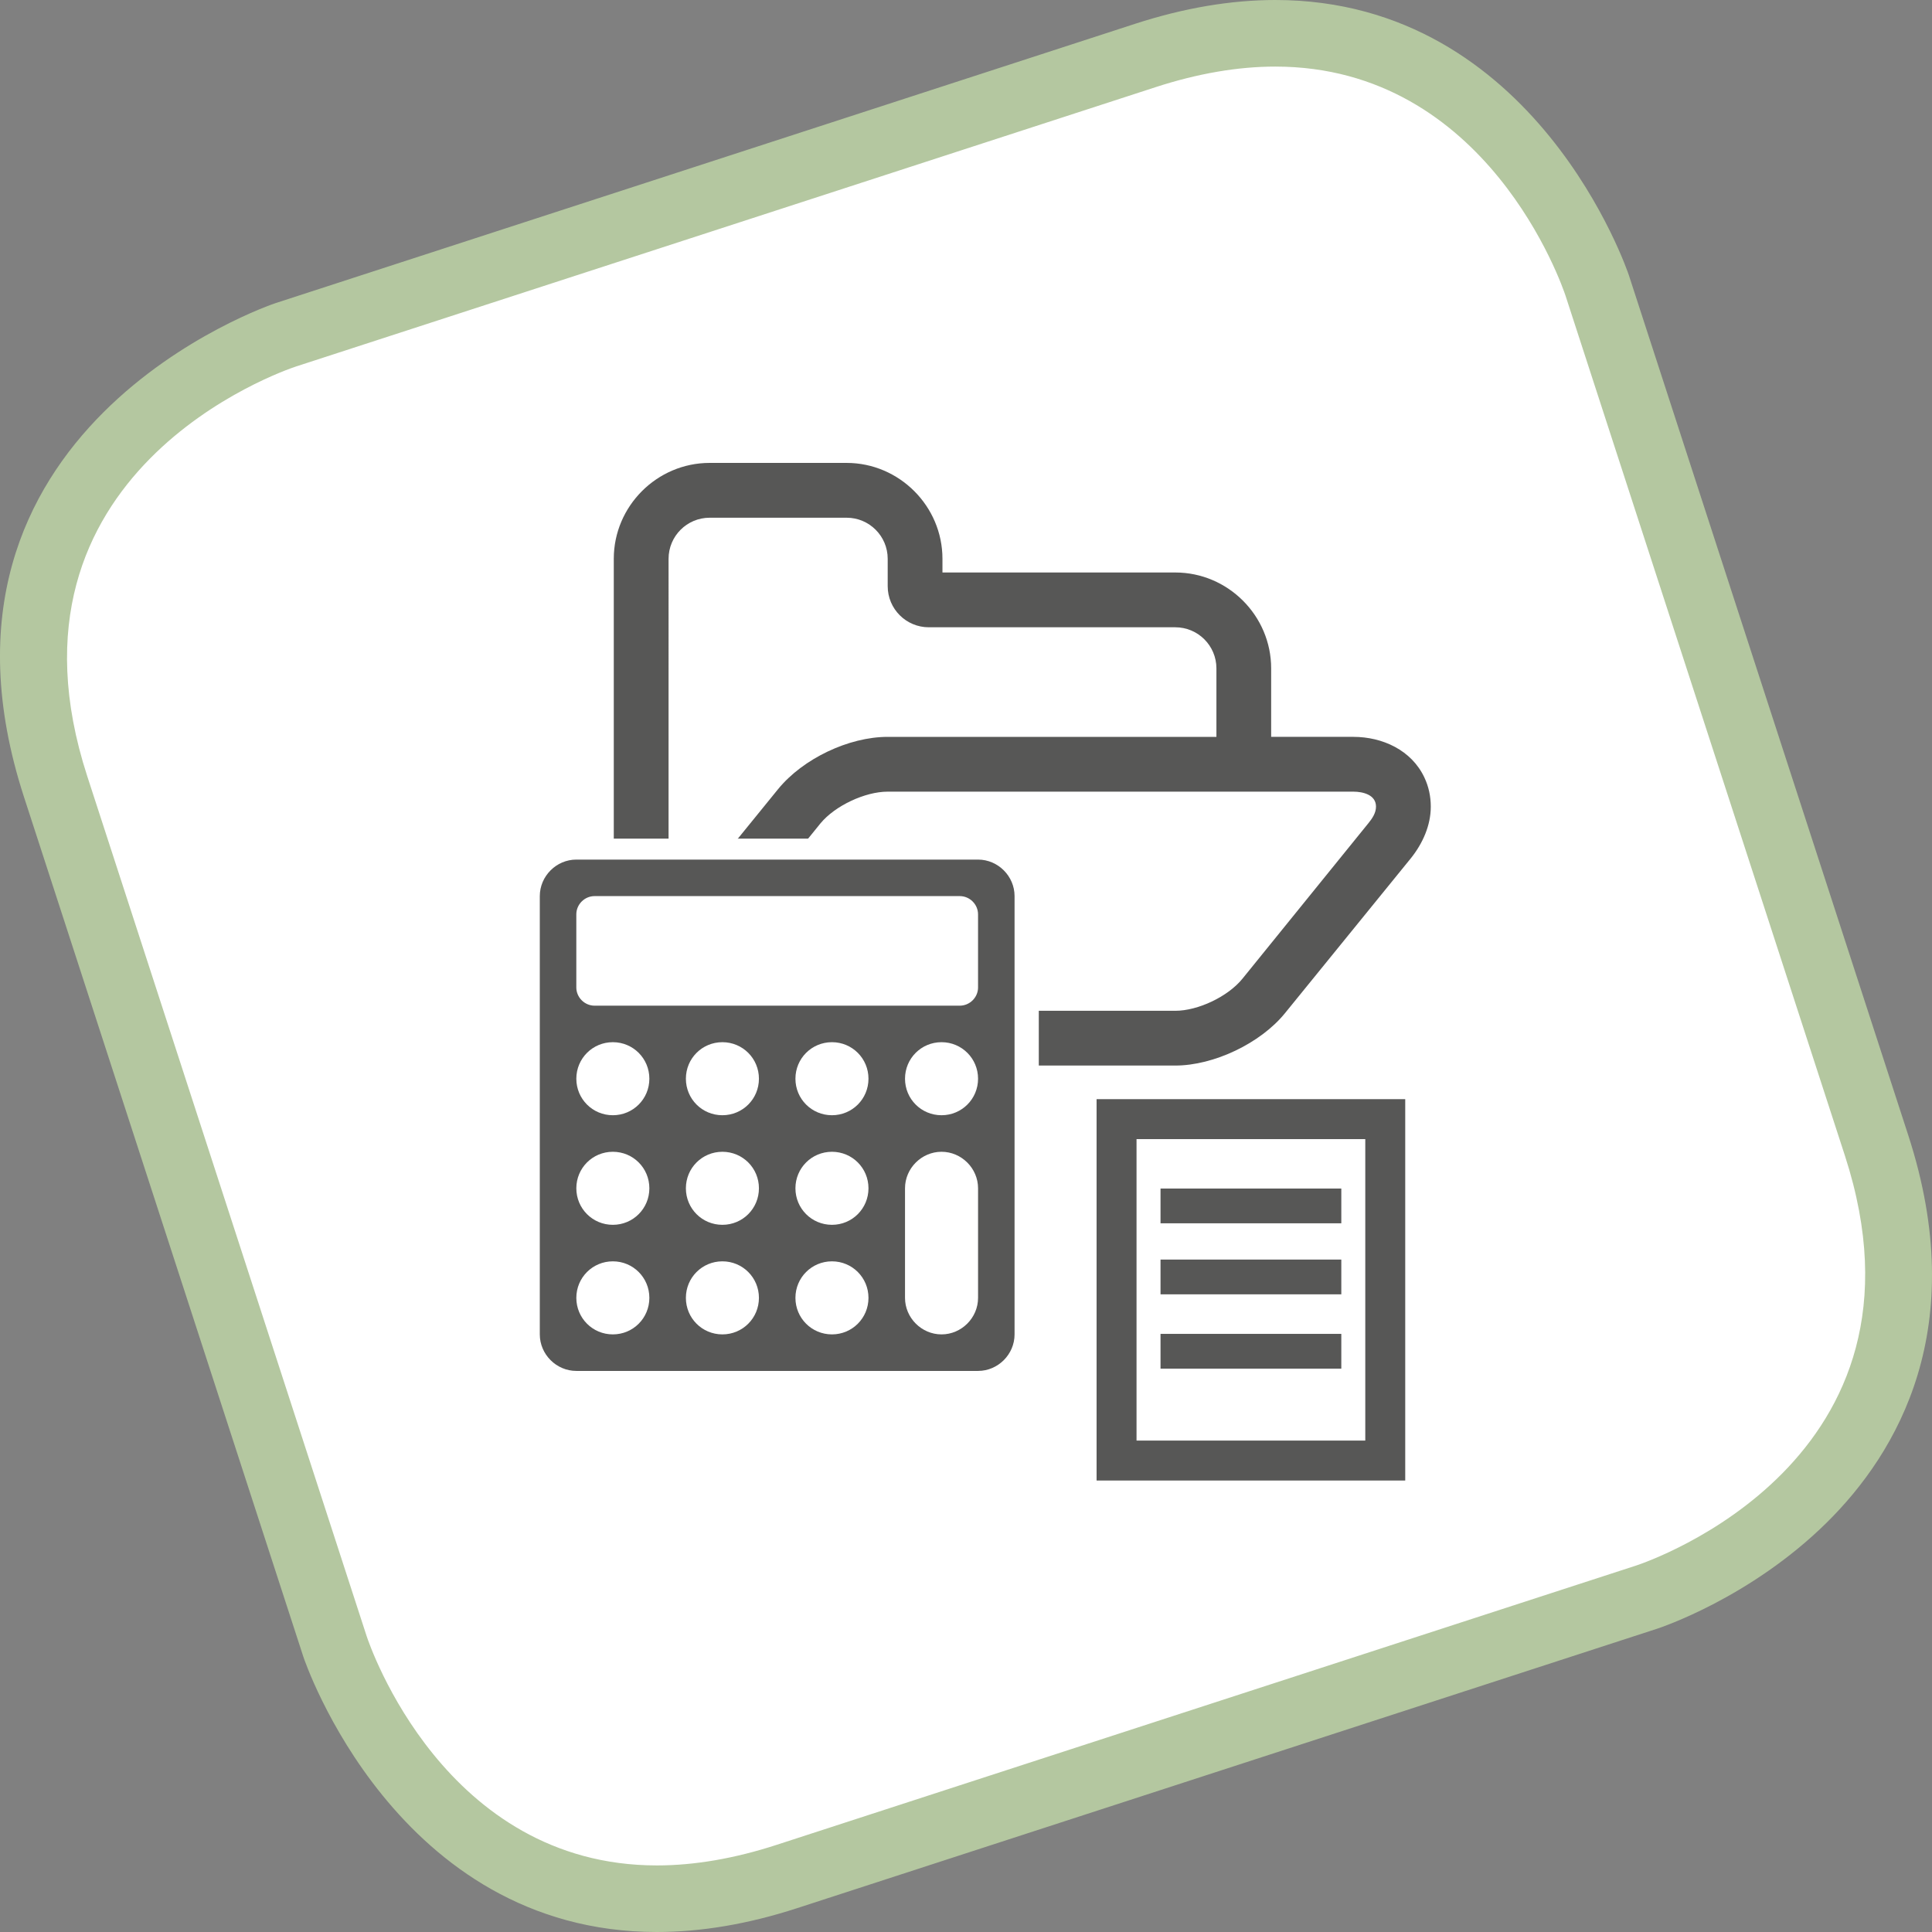
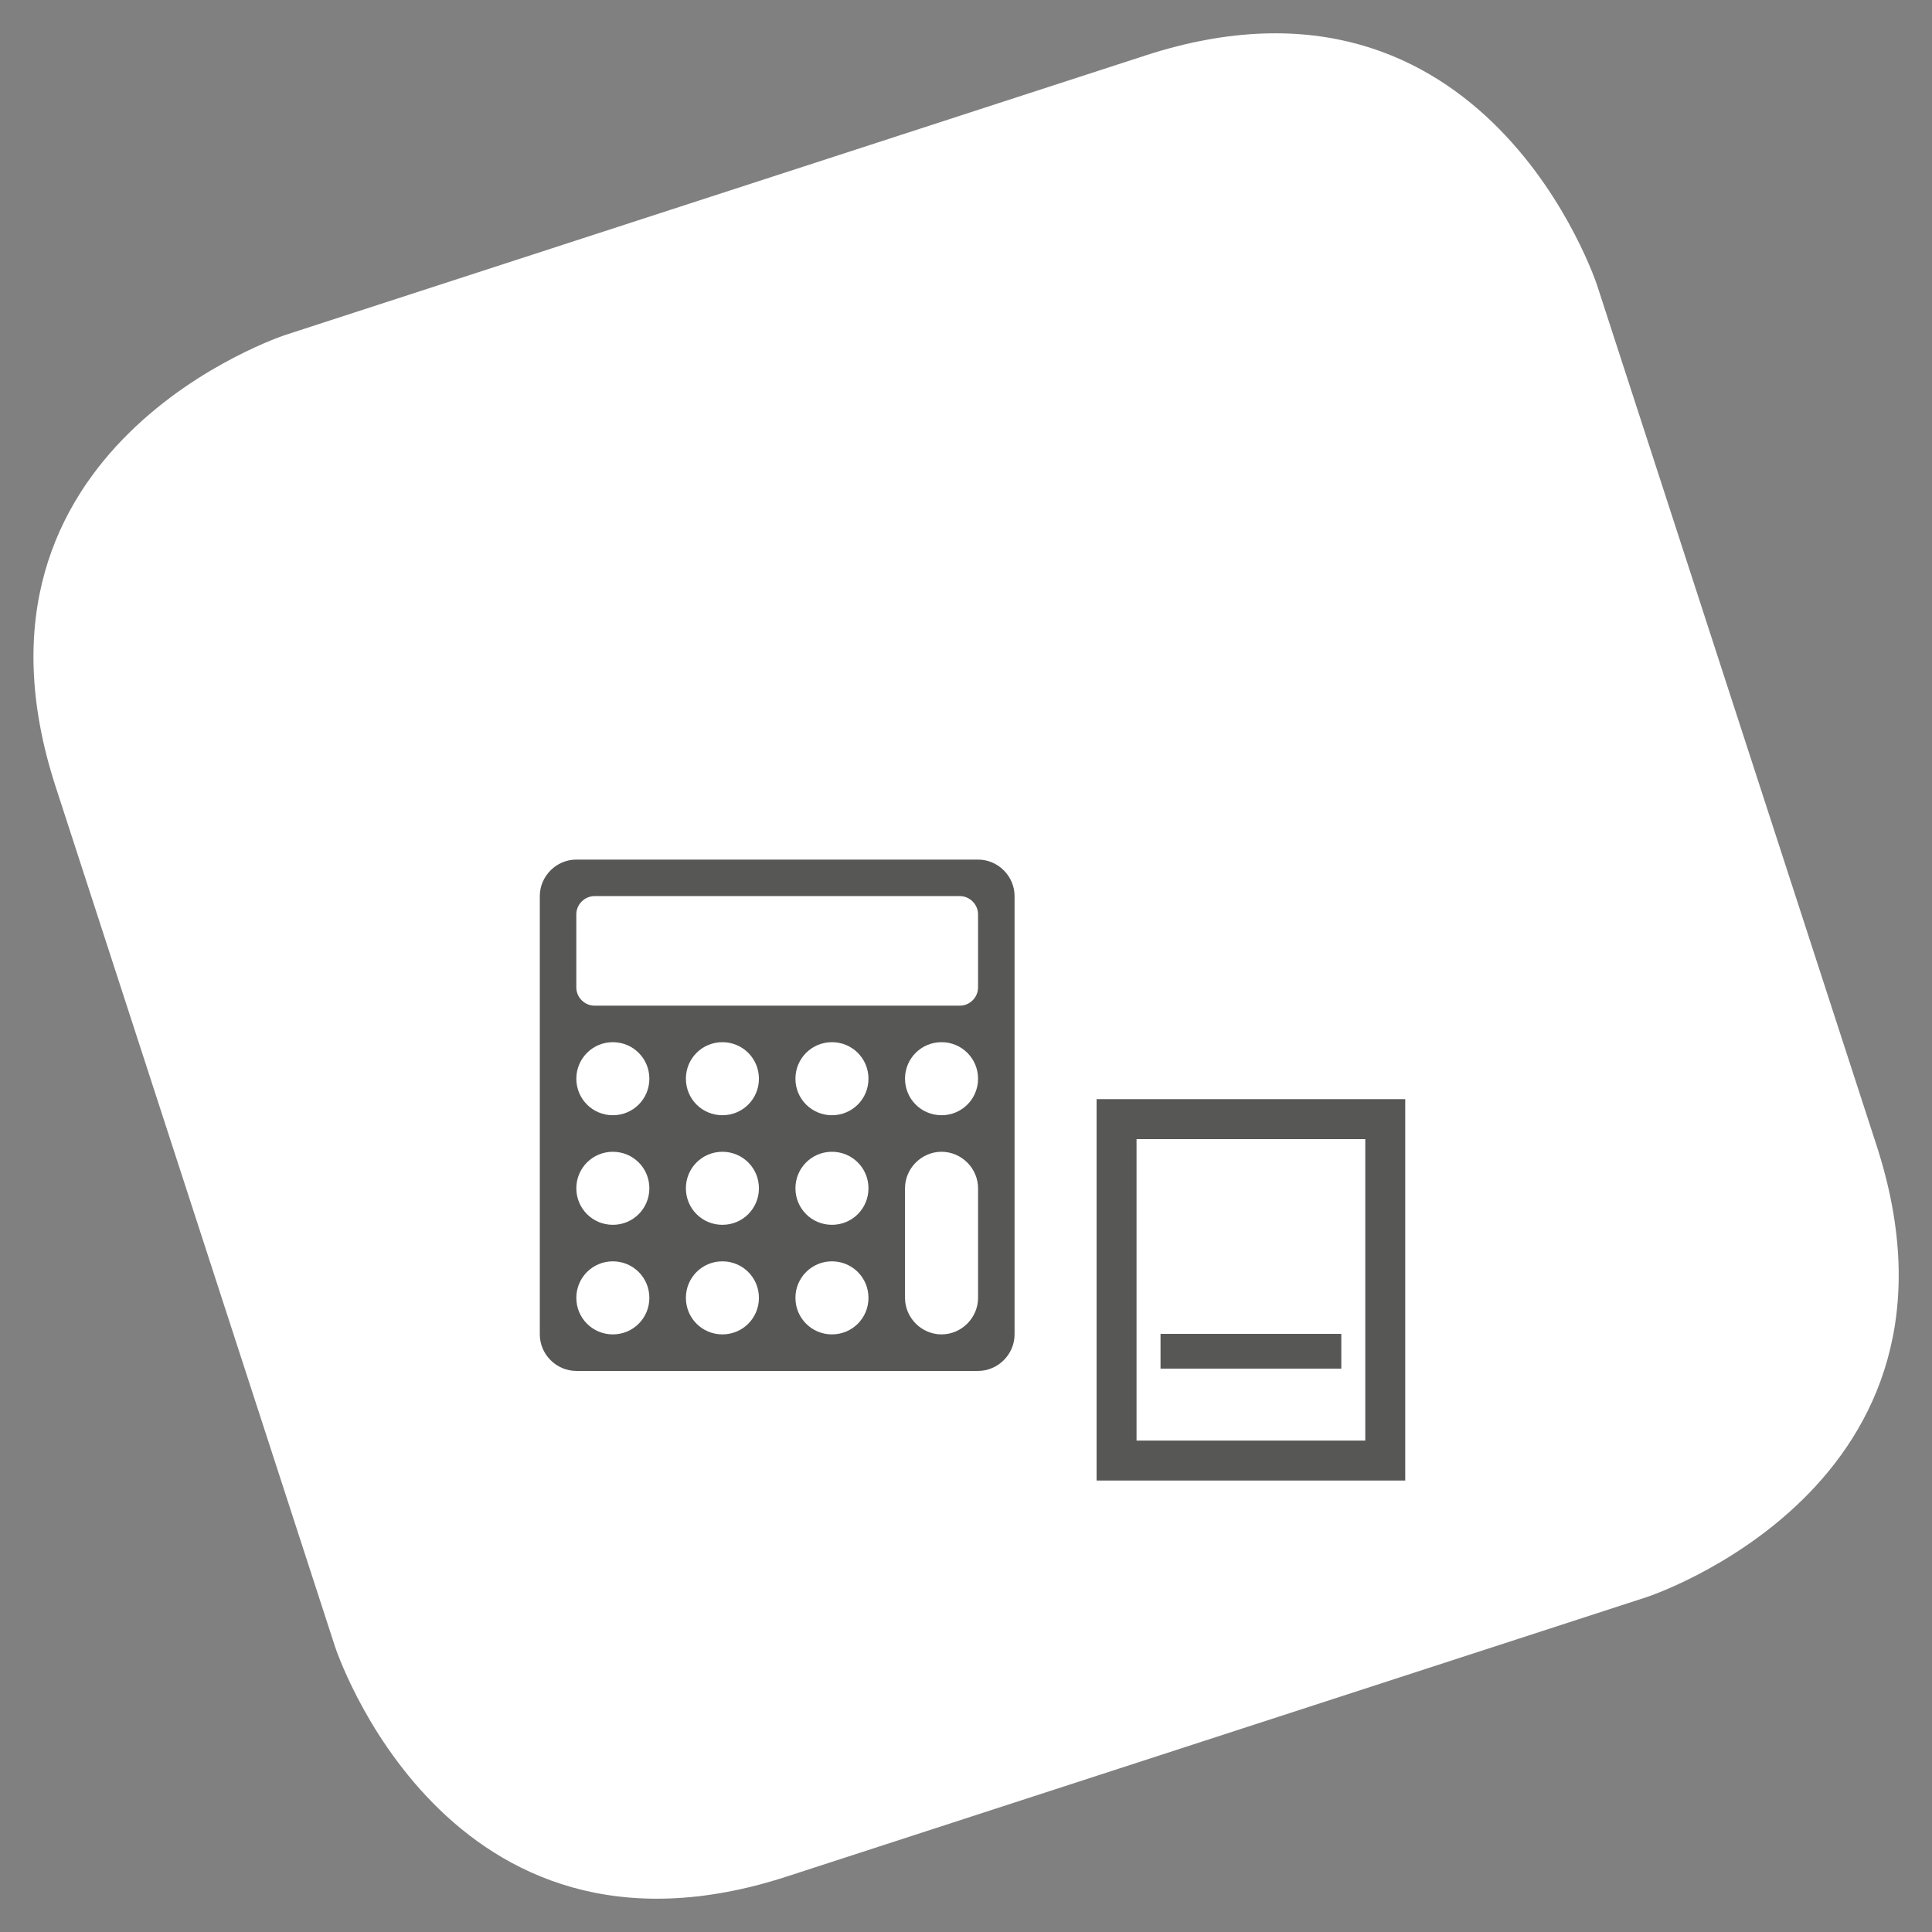
<svg xmlns="http://www.w3.org/2000/svg" version="1.1" id="Ebene_1" x="0px" y="0px" width="140px" height="140px" viewBox="0 0 140 140" enable-background="new 0 0 140 140" xml:space="preserve">
  <rect x="0" y="0" width="140" height="140" fill="#808080" stroke="none" />
  <g>
    <path fill="#FFFFFF" d="M20.708,24.262c0,0-24.706,8.028-16.679,32.735l20.243,62.307c0,0,8.027,24.708,32.732,16.679   l62.301-20.244c0,0,24.706-8.028,16.678-32.735l-20.243-62.307c0,0-8.027-24.707-32.733-16.679L20.708,24.262z" />
-     <path fill="#B4C7A0" d="M47.601,140L47.601,140c-18.921,0-25.557-19.751-25.621-19.951L1.735,57.742   C-6.937,31.05,19.692,22.055,19.963,21.967l62.3-20.245C85.78,0.58,89.196,0,92.413,0c18.921,0,25.558,19.75,25.623,19.95   l20.242,62.308c4.528,13.935-0.726,22.971-5.929,28.097c-5.516,5.433-12.023,7.589-12.297,7.678L57.75,138.277   C54.233,139.42,50.818,140,47.601,140z M92.413,4.825c-2.71,0-5.623,0.5-8.659,1.486l-62.3,20.245   c-0.909,0.3-22.3,7.626-15.13,29.695l20.244,62.308c0.223,0.674,5.65,16.616,21.034,16.617c2.709,0,5.623-0.5,8.659-1.486   l62.301-20.245c0.91-0.299,22.3-7.625,15.129-29.695l-20.242-62.308C113.226,20.767,107.797,4.825,92.413,4.825z" />
-     <path fill="#575756" d="M103.68,58.451c0-0.744-0.154-1.458-0.464-2.11c-0.93-1.984-3.04-2.946-5.148-2.946h-5.955v-4.963   c0-3.815-3.131-6.947-6.946-6.947H68.294v-0.993c0-3.814-3.132-6.948-6.947-6.948h-9.924c-3.815,0-6.946,3.133-6.946,6.948v29.774   c0,3.816,3.131,6.948,6.946,6.948h33.742c2.791,0,6.171-1.612,7.939-3.783l9.149-11.259   C103.092,61.118,103.68,59.815,103.68,58.451 M64.325,53.396c-2.822,0-6.139,1.581-7.939,3.784l-7.939,9.77V40.493   c0-1.644,1.333-2.977,2.978-2.977h9.924c1.644,0,2.977,1.333,2.977,2.977v1.984c0,1.644,1.333,2.978,2.978,2.978h17.864   c1.644,0,2.978,1.334,2.978,2.978v4.963H64.325z M99.71,58.451c0,0.464-0.278,0.868-0.558,1.21l-9.118,11.258   c-1.054,1.302-3.225,2.327-4.869,2.327H51.424c-0.683,0-1.644-0.218-1.644-1.086c0-0.465,0.279-0.869,0.559-1.241l9.118-11.258   c1.053-1.272,3.224-2.295,4.868-2.295h33.742C98.75,57.366,99.71,57.583,99.71,58.451" />
  </g>
  <rect x="36.334" y="60.771" fill="#FFFFFF" width="38.941" height="34.584" />
  <g>
    <path fill="#575756" d="M73.519,64.935c0-1.447-1.198-2.646-2.646-2.646H41.762c-1.447,0-2.646,1.199-2.646,2.646v31.76   c0,1.447,1.199,2.647,2.646,2.647h29.111c1.447,0,2.646-1.2,2.646-2.647V64.935z M70.874,78.168c0,1.468-1.18,2.646-2.647,2.646   c-1.469,0-2.646-1.179-2.646-2.646c0-1.469,1.178-2.647,2.646-2.647C69.694,75.521,70.874,76.7,70.874,78.168 M70.874,71.552   c0,0.724-0.601,1.323-1.324,1.323H43.085c-0.724,0-1.323-0.6-1.323-1.323v-5.294c0-0.724,0.6-1.323,1.323-1.323h26.464   c0.724,0,1.324,0.6,1.324,1.323V71.552z M62.933,78.168c0,1.468-1.178,2.646-2.646,2.646c-1.467,0-2.647-1.179-2.647-2.646   c0-1.469,1.18-2.647,2.647-2.647C61.755,75.521,62.933,76.7,62.933,78.168 M70.874,94.048c0,1.448-1.2,2.647-2.647,2.647   s-2.646-1.199-2.646-2.647v-7.94c0-1.447,1.199-2.646,2.646-2.646s2.647,1.199,2.647,2.646V94.048z M54.995,78.168   c0,1.468-1.18,2.646-2.647,2.646c-1.469,0-2.646-1.179-2.646-2.646c0-1.469,1.178-2.647,2.646-2.647   C53.815,75.521,54.995,76.7,54.995,78.168 M62.933,86.108c0,1.468-1.178,2.647-2.646,2.647c-1.467,0-2.647-1.179-2.647-2.647   c0-1.468,1.18-2.646,2.647-2.646C61.755,83.462,62.933,84.64,62.933,86.108 M47.055,78.168c0,1.468-1.178,2.646-2.646,2.646   c-1.467,0-2.646-1.179-2.646-2.646c0-1.469,1.179-2.647,2.646-2.647C45.877,75.521,47.055,76.7,47.055,78.168 M54.995,86.108   c0,1.468-1.18,2.647-2.647,2.647c-1.469,0-2.646-1.179-2.646-2.647c0-1.468,1.178-2.646,2.646-2.646   C53.815,83.462,54.995,84.64,54.995,86.108 M62.933,94.048c0,1.468-1.178,2.647-2.646,2.647c-1.467,0-2.647-1.179-2.647-2.647   c0-1.467,1.18-2.647,2.647-2.647C61.755,91.401,62.933,92.581,62.933,94.048 M47.055,86.108c0,1.468-1.178,2.647-2.646,2.647   c-1.467,0-2.646-1.179-2.646-2.647c0-1.468,1.179-2.646,2.646-2.646C45.877,83.462,47.055,84.64,47.055,86.108 M54.995,94.048   c0,1.468-1.18,2.647-2.647,2.647c-1.469,0-2.646-1.179-2.646-2.647c0-1.467,1.178-2.647,2.646-2.647   C53.815,91.401,54.995,92.581,54.995,94.048 M47.055,94.048c0,1.468-1.178,2.647-2.646,2.647c-1.467,0-2.646-1.179-2.646-2.647   c0-1.467,1.179-2.647,2.646-2.647C45.877,91.401,47.055,92.581,47.055,94.048" />
  </g>
  <rect x="80.91" y="81.097" fill="none" stroke="#575756" stroke-width="2.895" width="19.471" height="24.74" />
-   <rect x="84.096" y="91.273" fill="#575756" width="13.1" height="2.519" />
-   <rect x="84.096" y="86.126" fill="#575756" width="13.1" height="2.519" />
  <rect x="84.096" y="96.658" fill="#575756" width="13.1" height="2.519" />
</svg>